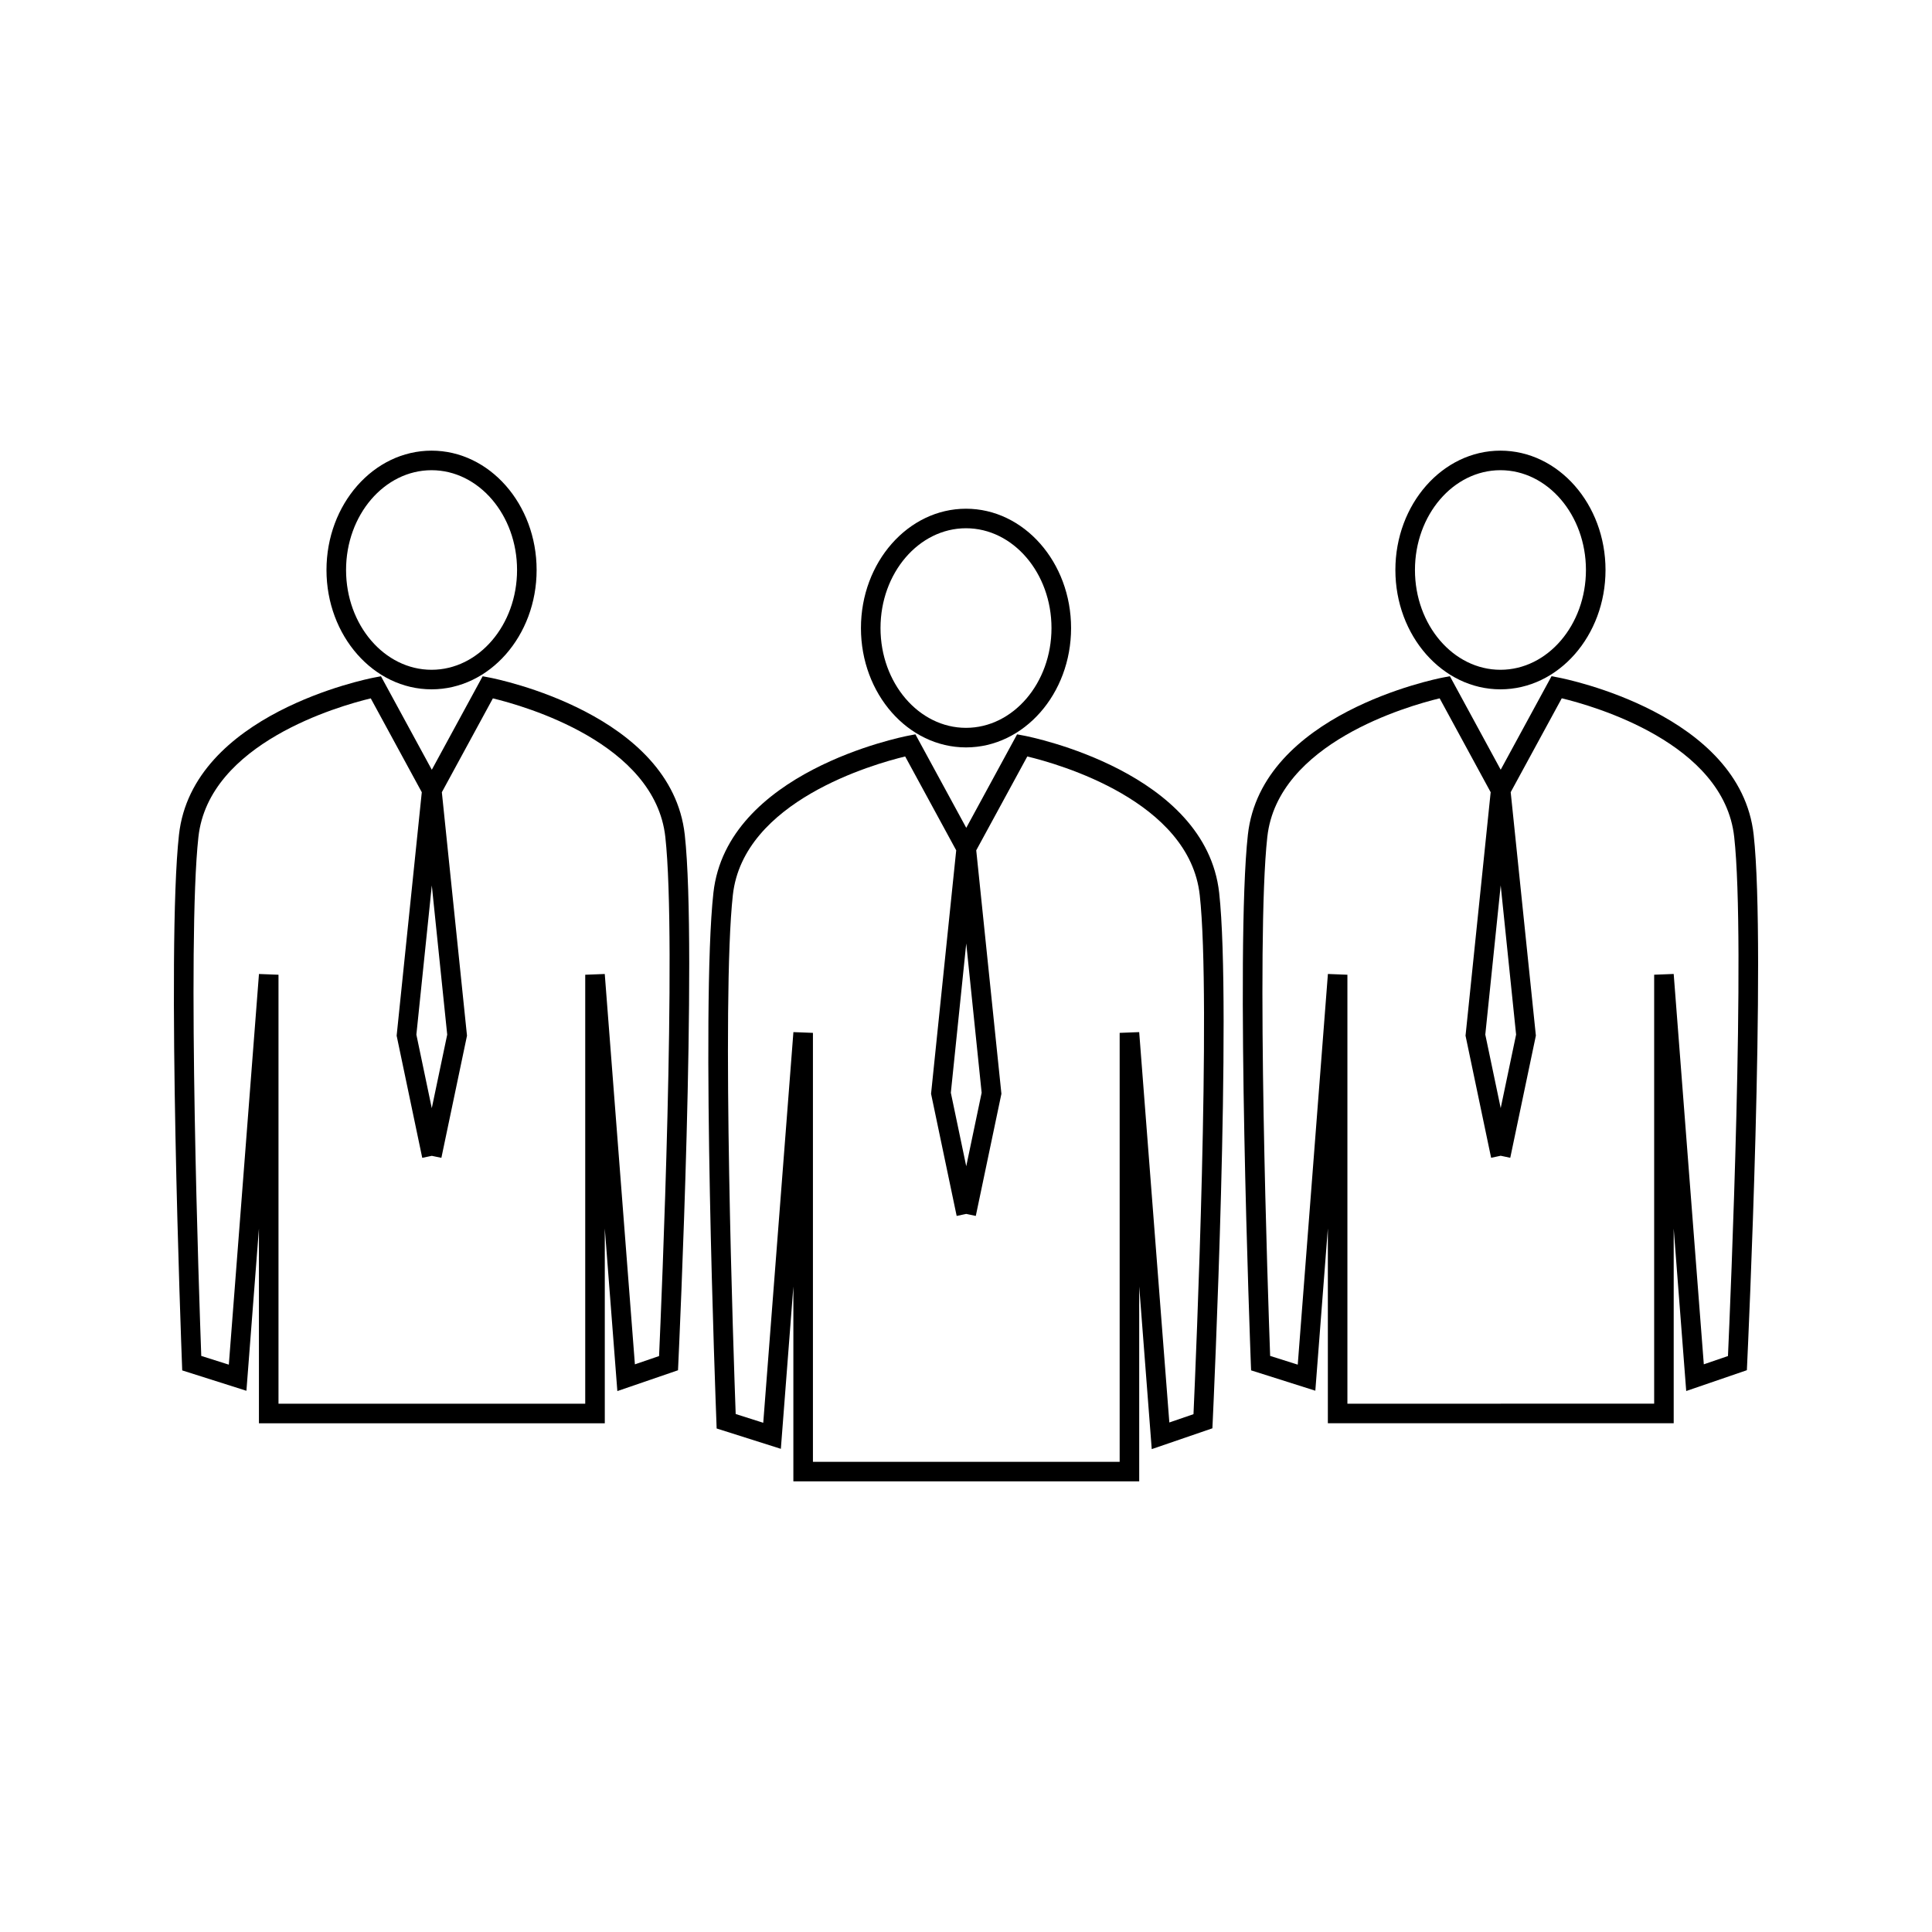
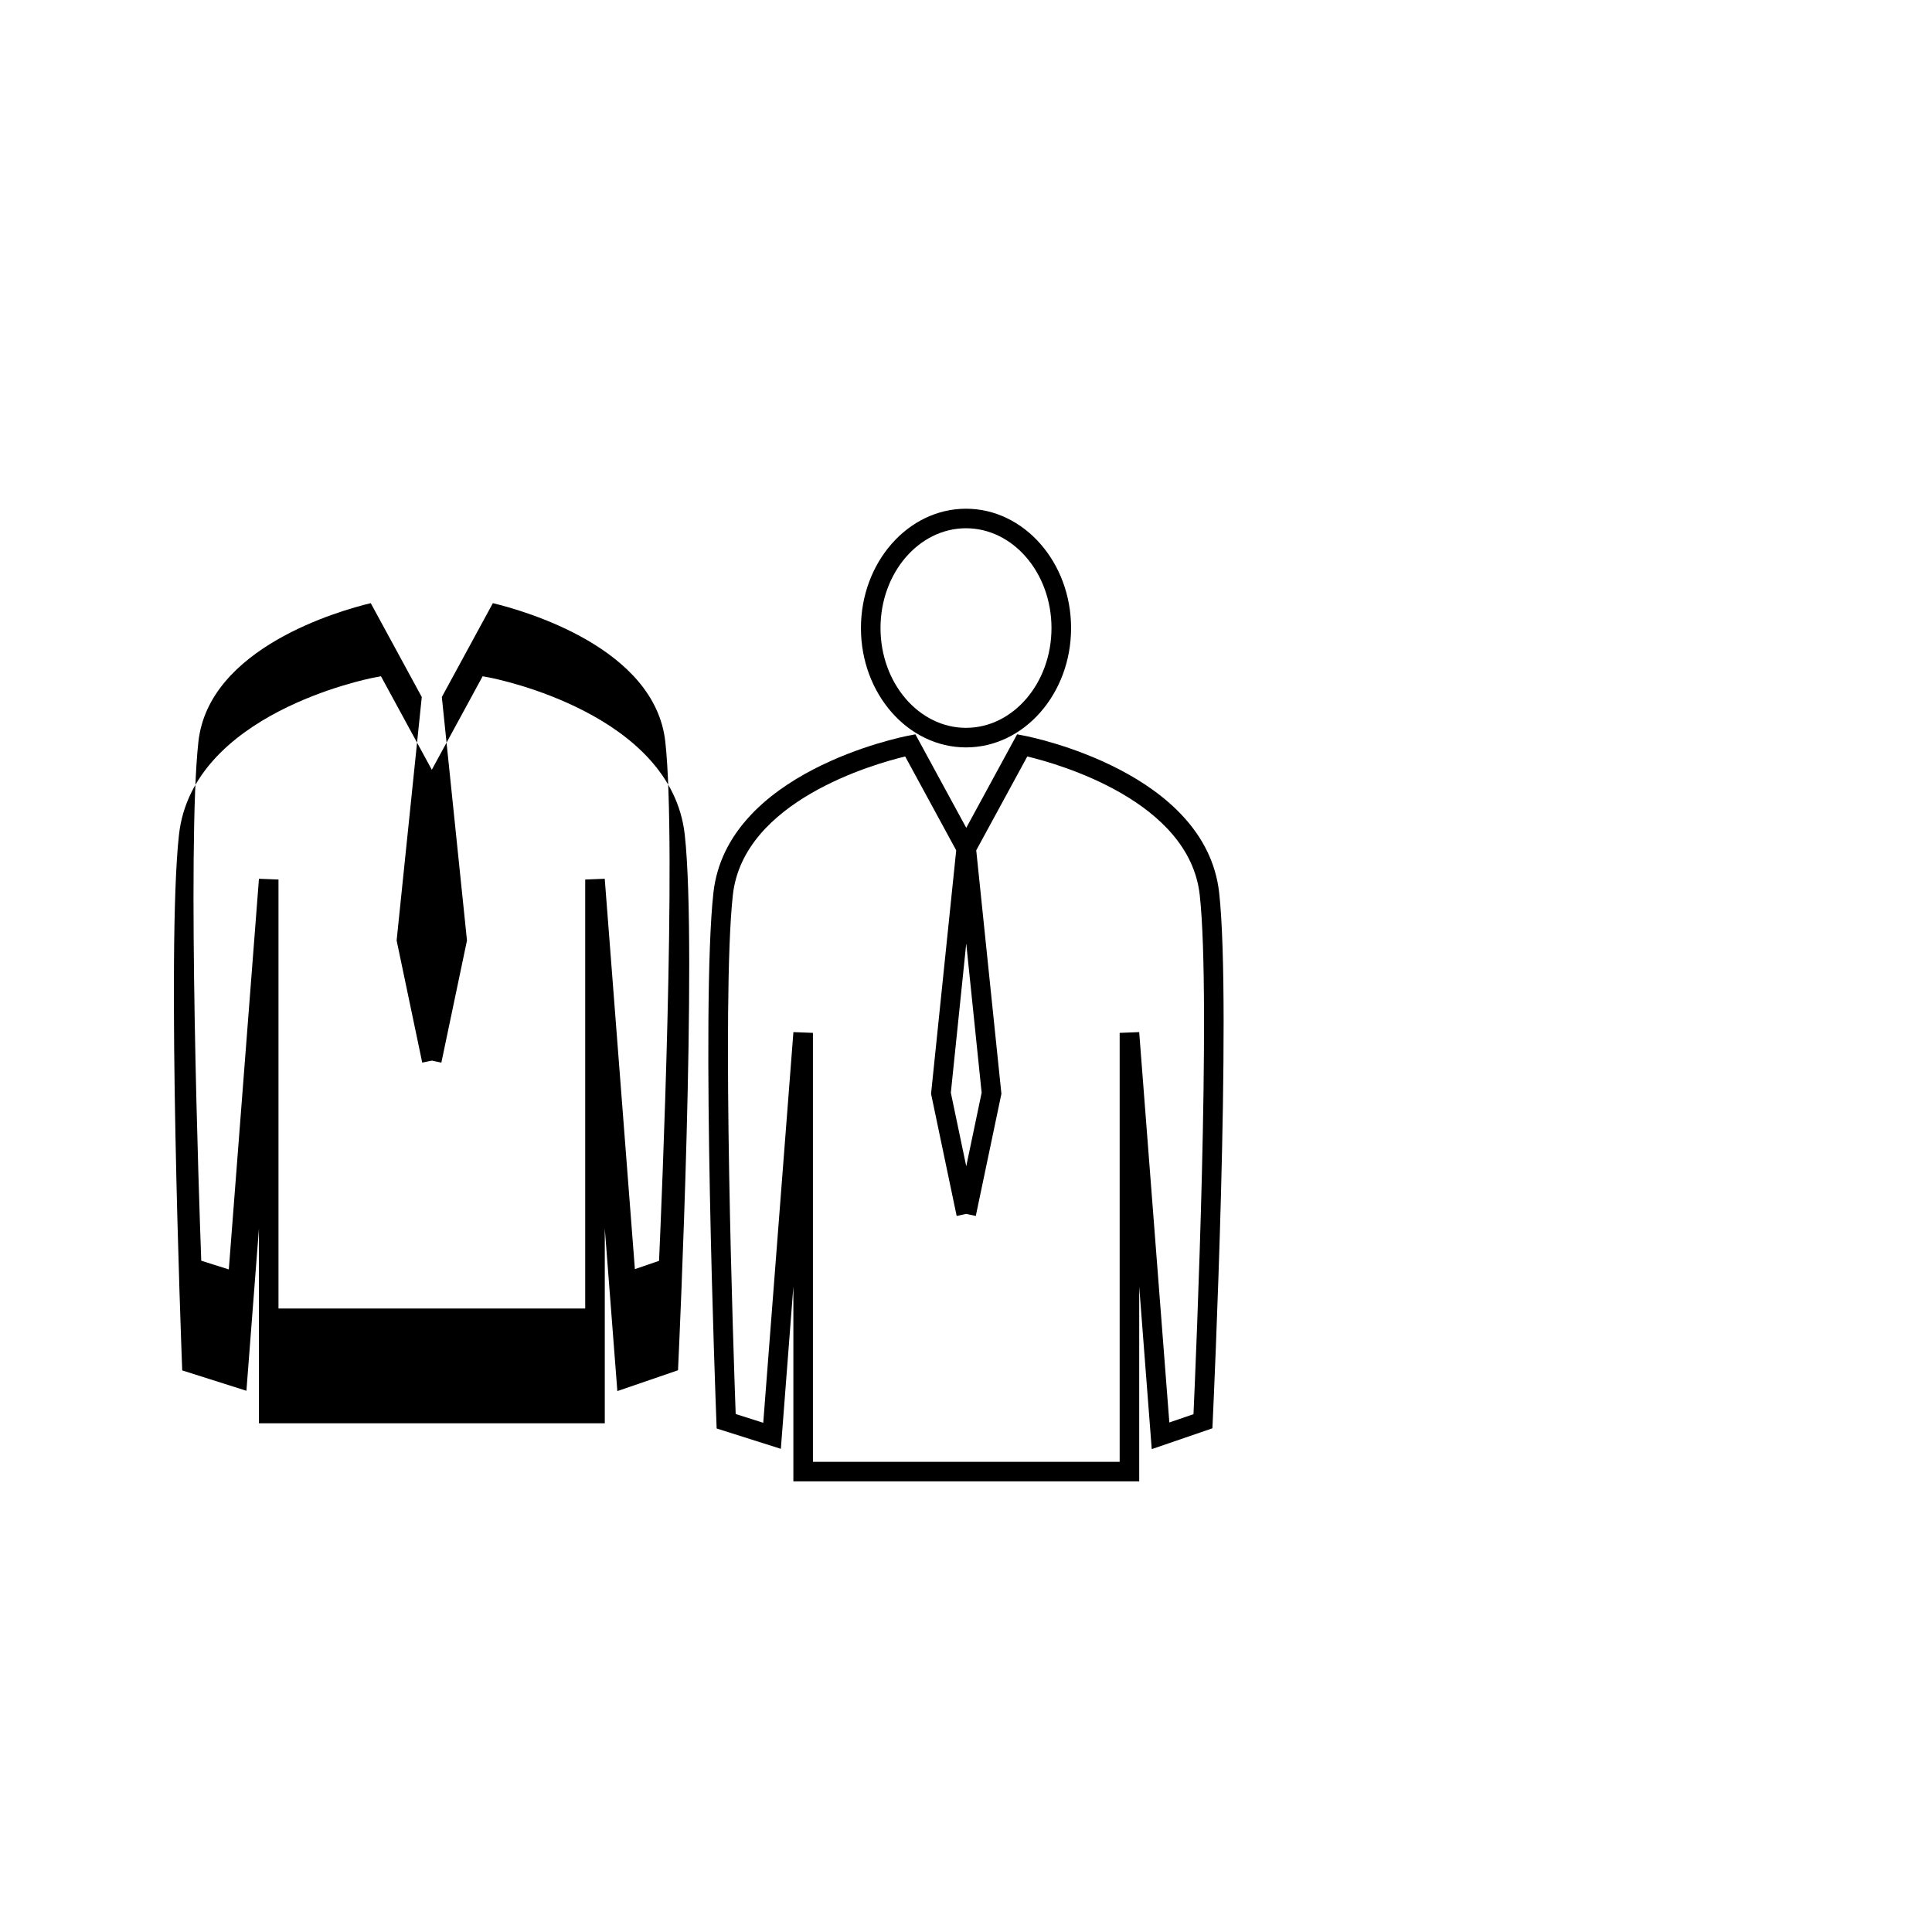
<svg xmlns="http://www.w3.org/2000/svg" fill="#000000" width="800px" height="800px" version="1.1" viewBox="144 144 512 512">
  <g>
    <path d="m400 342.07c15.352 0 27.848-14.191 27.848-31.625 0-17.438-12.496-31.629-27.848-31.629s-27.84 14.191-27.84 31.629c-0.004 17.438 12.488 31.625 27.84 31.625zm0-58.078c12.496 0 22.656 11.867 22.656 26.449 0 14.578-10.164 26.445-22.656 26.445s-22.656-11.867-22.656-26.445c0-14.582 10.16-26.449 22.656-26.449z" />
    <path d="m415.4 338.96-1.859-0.352-13.473 24.777-13.473-24.777-1.863 0.352c-1.961 0.379-48.117 9.629-51.672 41.652-3.371 30.332 0.621 135.67 0.793 140.13l0.066 1.82 17.016 5.394 3.316-42.996v51.613h91.652v-51.637l3.32 43.098 16.074-5.516 0.082-1.758c0.211-4.473 5.074-109.81 1.715-140.15-3.551-32.02-49.734-41.273-51.695-41.652zm-15.336 29.852m0 25.219 4.082 39.555-4.082 19.48-4.082-19.48zm60.223 124.74-6.402 2.199-7.988-103.45-5.176 0.199v113.68h-81.285v-113.68l-5.176-0.199-7.992 103.53-7.305-2.32c-0.523-14.406-3.836-109.74-0.75-137.54 2.762-24.898 37.266-34.695 45.668-36.719l13.523 24.875-6.664 64.516 6.785 32.371 2.535-0.535 2.535 0.535 6.789-32.371-6.672-64.516 13.531-24.875c8.414 2.019 42.945 11.82 45.699 36.719 3.094 27.828-1.016 123.39-1.656 137.58z" />
-     <path d="m258.37 326.68c15.352 0 27.84-14.184 27.84-31.625 0-17.438-12.484-31.629-27.84-31.629-15.355 0-27.848 14.191-27.848 31.629s12.492 31.625 27.848 31.625zm0-58.07c12.496 0 22.656 11.867 22.656 26.445 0 14.578-10.164 26.445-22.656 26.445-12.492 0-22.66-11.867-22.66-26.445 0-14.578 10.164-26.445 22.66-26.445z" />
-     <path d="m273.77 323.57-1.863-0.352-13.473 24.777-13.473-24.777-1.859 0.352c-1.961 0.383-48.113 9.629-51.672 41.652-3.371 30.332 0.625 135.67 0.793 140.13l0.066 1.82 17.016 5.398 3.316-42.977v51.59h91.656v-51.629l3.328 43.098 16.074-5.519 0.082-1.758c0.211-4.473 5.074-109.81 1.711-140.15-3.555-32.027-49.742-41.273-51.703-41.656zm-15.34 29.844m0.004 25.234 4.082 39.539-4.09 19.492-4.082-19.492zm60.227 124.72-6.406 2.199-7.988-103.45-5.176 0.199v113.68h-81.285v-113.68l-5.176-0.199-7.988 103.53-7.305-2.312c-0.531-14.395-3.836-109.73-0.754-137.54 2.766-24.898 37.266-34.695 45.672-36.719l13.523 24.875-6.664 64.516 6.785 32.371 2.535-0.531 2.535 0.531 6.789-32.371-6.664-64.516 13.523-24.875c8.406 2.027 42.938 11.824 45.699 36.719 3.086 27.828-1.023 123.39-1.656 137.57z" />
-     <path d="m541.63 326.68c15.352 0 27.848-14.191 27.848-31.629 0-17.434-12.496-31.625-27.848-31.625-15.352 0-27.84 14.191-27.84 31.625 0.004 17.438 12.488 31.629 27.84 31.629zm0-58.074c12.496 0 22.66 11.867 22.66 26.445 0 14.586-10.172 26.449-22.66 26.449-12.492 0-22.652-11.867-22.652-26.449s10.16-26.445 22.652-26.445z" />
-     <path d="m608.74 365.21c-3.559-32.023-49.742-41.27-51.707-41.652l-1.859-0.355-13.473 24.781-13.465-24.781-1.863 0.355c-1.961 0.379-48.113 9.629-51.672 41.652-3.371 30.332 0.621 135.67 0.781 140.13l0.074 1.82 17.02 5.391 3.32-43.012v51.637l45.801-0.004h45.852v-51.594l3.316 43.055 16.074-5.516 0.082-1.758c0.211-4.465 5.078-109.81 1.719-140.15zm-67.039 13.426 4.082 39.543-4.082 19.484-4.082-19.484zm60.227 124.73-6.402 2.195-7.981-103.45-5.176 0.199v113.68h-40.66l-0.012 0.004h-40.621v-113.68l-5.168-0.199-7.992 103.53-7.316-2.312c-0.523-14.406-3.832-109.74-0.75-137.54 2.766-24.898 37.266-34.695 45.672-36.727l13.52 24.879-6.617 64.105-0.047 0.402 6.785 32.371 2.535-0.535 2.535 0.535 6.789-32.371-6.672-64.516 13.531-24.879c8.414 2.027 42.945 11.824 45.699 36.727 3.094 27.832-1.012 123.4-1.652 137.58z" />
+     <path d="m273.77 323.57-1.863-0.352-13.473 24.777-13.473-24.777-1.859 0.352c-1.961 0.383-48.113 9.629-51.672 41.652-3.371 30.332 0.625 135.67 0.793 140.13l0.066 1.82 17.016 5.398 3.316-42.977v51.59h91.656v-51.629l3.328 43.098 16.074-5.519 0.082-1.758c0.211-4.473 5.074-109.81 1.711-140.15-3.555-32.027-49.742-41.273-51.703-41.656zm-15.34 29.844zm60.227 124.72-6.406 2.199-7.988-103.45-5.176 0.199v113.68h-81.285v-113.68l-5.176-0.199-7.988 103.53-7.305-2.312c-0.531-14.395-3.836-109.73-0.754-137.54 2.766-24.898 37.266-34.695 45.672-36.719l13.523 24.875-6.664 64.516 6.785 32.371 2.535-0.531 2.535 0.531 6.789-32.371-6.664-64.516 13.523-24.875c8.406 2.027 42.938 11.824 45.699 36.719 3.086 27.828-1.023 123.39-1.656 137.57z" />
  </g>
</svg>